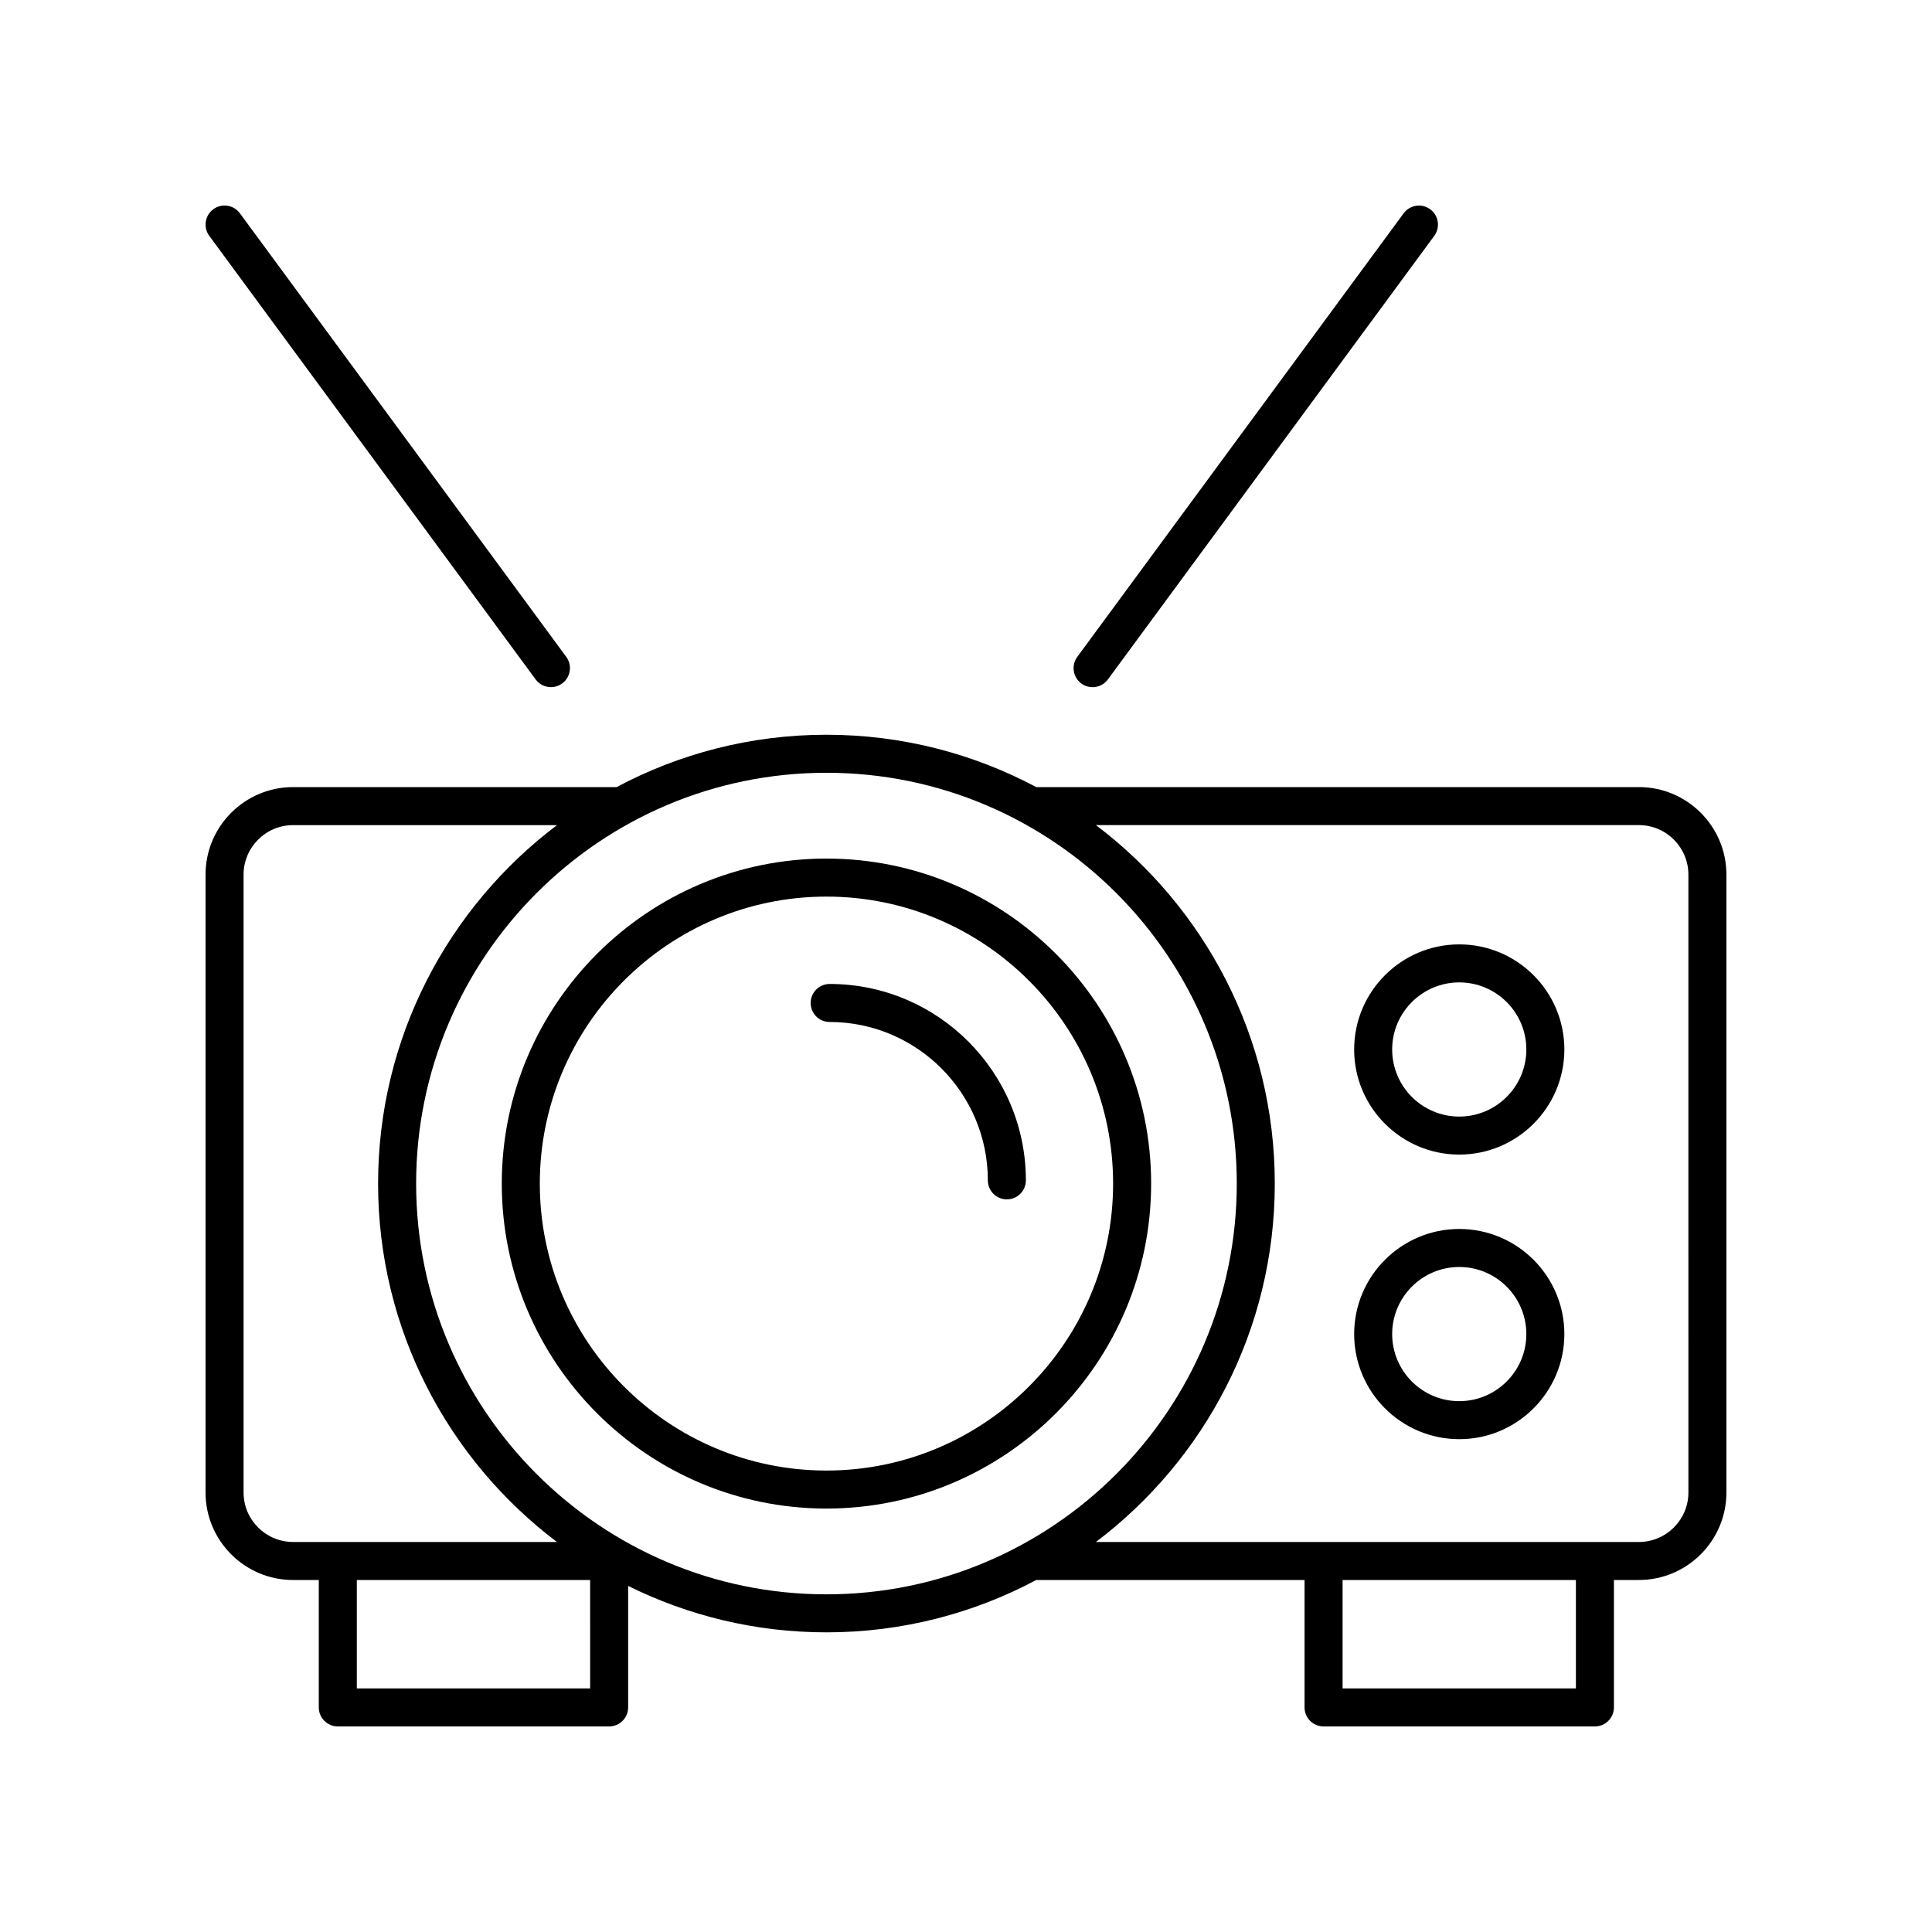
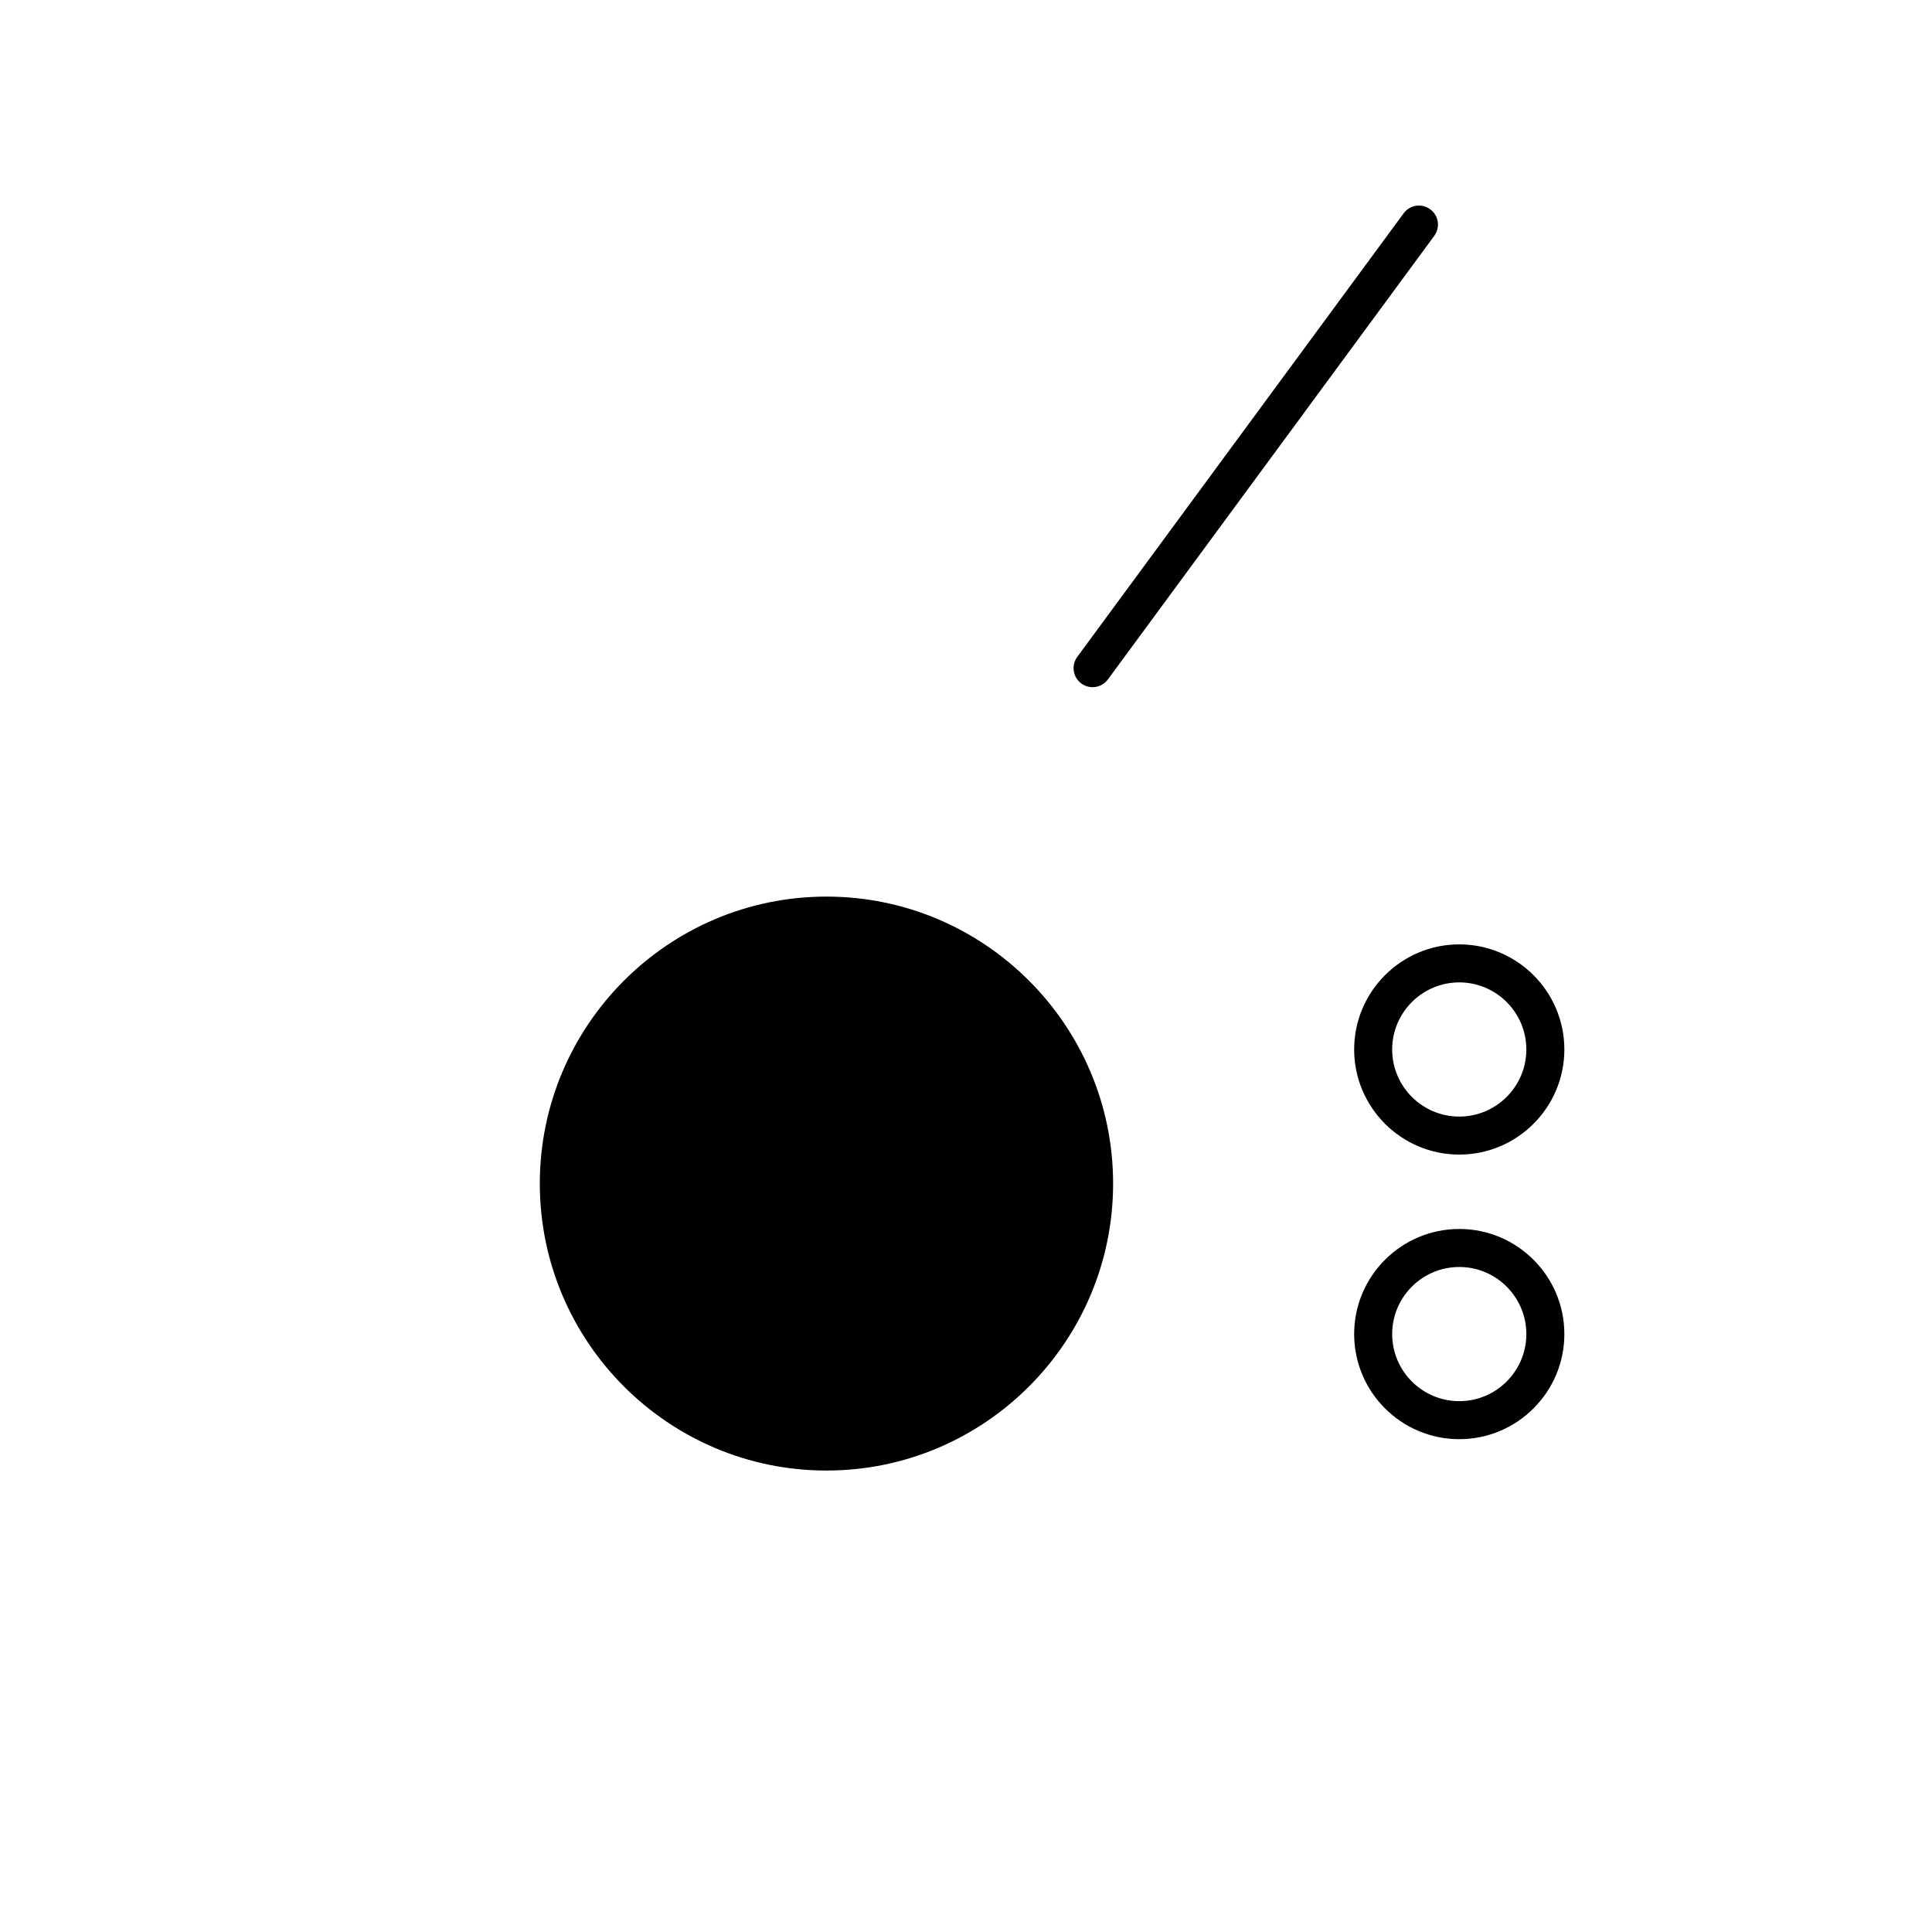
<svg xmlns="http://www.w3.org/2000/svg" fill="#000000" width="800px" height="800px" version="1.1" viewBox="144 144 512 512">
  <g>
-     <path d="m578.32 352.59h-159.7c-16.602-8.844-35.527-13.875-55.609-13.875s-39.008 5.031-55.609 13.875h-85.738c-12.793 0-23.195 10.406-23.195 23.199v163.73c0 12.793 10.406 23.199 23.199 23.199h6.812v33.762c0 2.785 2.254 5.039 5.039 5.039h71.906c2.785 0 5.039-2.254 5.039-5.039v-32.195c15.855 7.859 33.691 12.305 52.551 12.305 20.082 0 39.008-5.031 55.609-13.875h71.094v33.766c0 2.785 2.254 5.039 5.039 5.039h71.906c2.785 0 5.039-2.254 5.039-5.039v-33.766h6.617c12.789 0 23.195-10.406 23.195-23.199v-163.73c0-12.793-10.406-23.199-23.199-23.199zm-356.65 200.05c-7.238 0-13.121-5.883-13.121-13.121v-163.73c0-7.238 5.883-13.121 13.121-13.121h69.934c-28.77 21.727-47.406 56.219-47.406 94.992 0 38.77 18.637 73.258 47.402 94.984zm78.723 38.805h-61.832v-28.727h61.828zm62.625-24.93c-59.961 0-108.74-48.836-108.74-108.86 0-60.027 48.781-108.86 108.74-108.86 59.961 0 108.74 48.836 108.74 108.86 0 60.023-48.777 108.86-108.74 108.86zm198.61 24.93h-61.828v-28.727h61.828zm29.816-51.926c0 7.238-5.883 13.121-13.121 13.121h-143.89c28.766-21.727 47.398-56.215 47.398-94.984 0-38.773-18.633-73.262-47.402-94.992h143.89c7.238 0 13.121 5.887 13.121 13.125z" />
-     <path d="m363.02 371.53c-47.445 0-86.043 38.637-86.043 86.129 0 47.488 38.598 86.125 86.043 86.125 47.445 0 86.043-38.637 86.043-86.125 0-47.492-38.598-86.129-86.043-86.129zm0 162.18c-41.891 0-75.965-34.117-75.965-76.047 0-41.938 34.074-76.055 75.965-76.055s75.965 34.117 75.965 76.055c0 41.934-34.074 76.047-75.965 76.047z" />
+     <path d="m363.02 371.53zm0 162.18c-41.891 0-75.965-34.117-75.965-76.047 0-41.938 34.074-76.055 75.965-76.055s75.965 34.117 75.965 76.055c0 41.934-34.074 76.047-75.965 76.047z" />
    <path d="m363.87 404.76c-2.785 0-5.039 2.254-5.039 5.039s2.254 5.039 5.039 5.039c23.113 0 41.918 18.828 41.918 41.969 0 2.785 2.254 5.039 5.039 5.039s5.039-2.254 5.039-5.039c0-28.703-23.328-52.047-51.996-52.047z" />
    <path d="m530.72 394.27c-15.359 0-27.855 12.496-27.855 27.852 0 15.359 12.496 27.855 27.855 27.855 15.355 0 27.852-12.496 27.852-27.855 0-15.355-12.496-27.852-27.852-27.852zm0 45.633c-9.805 0-17.781-7.977-17.781-17.781 0-9.801 7.977-17.777 17.781-17.777 9.801 0 17.777 7.977 17.777 17.777 0 9.805-7.977 17.781-17.777 17.781z" />
    <path d="m530.72 469.69c-15.359 0-27.855 12.496-27.855 27.852 0 15.359 12.496 27.855 27.855 27.855 15.355 0 27.852-12.496 27.852-27.855 0-15.355-12.496-27.852-27.852-27.852zm0 45.633c-9.805 0-17.781-7.977-17.781-17.781 0-9.801 7.977-17.777 17.781-17.777 9.801 0 17.777 7.977 17.777 17.777 0 9.805-7.977 17.781-17.777 17.781z" />
-     <path d="m200.53 199.45c-2.238 1.648-2.723 4.801-1.074 7.047l86.488 117.55c0.988 1.344 2.516 2.051 4.062 2.051 1.039 0 2.082-0.32 2.981-0.98 2.238-1.648 2.723-4.801 1.074-7.047l-86.488-117.55c-1.652-2.246-4.801-2.719-7.043-1.074z" />
    <path d="m515.98 200.53-86.492 117.55c-1.648 2.242-1.168 5.398 1.074 7.047 0.898 0.66 1.945 0.98 2.981 0.98 1.551 0 3.074-0.707 4.062-2.051l86.488-117.55c1.648-2.242 1.168-5.398-1.074-7.047-2.238-1.648-5.387-1.176-7.039 1.07z" />
  </g>
</svg>